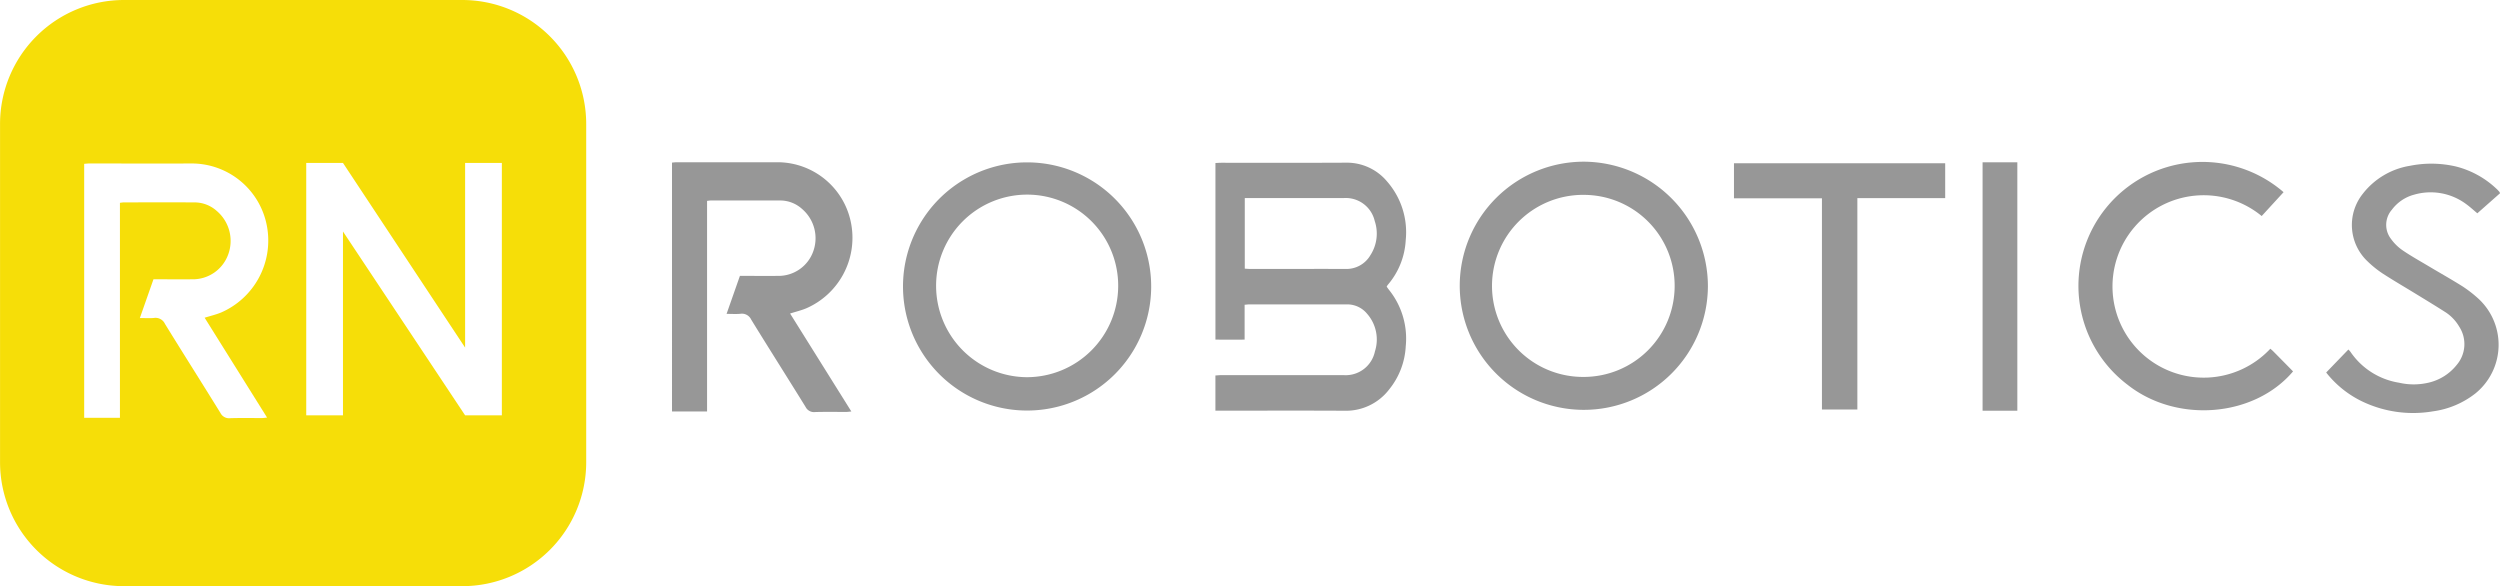
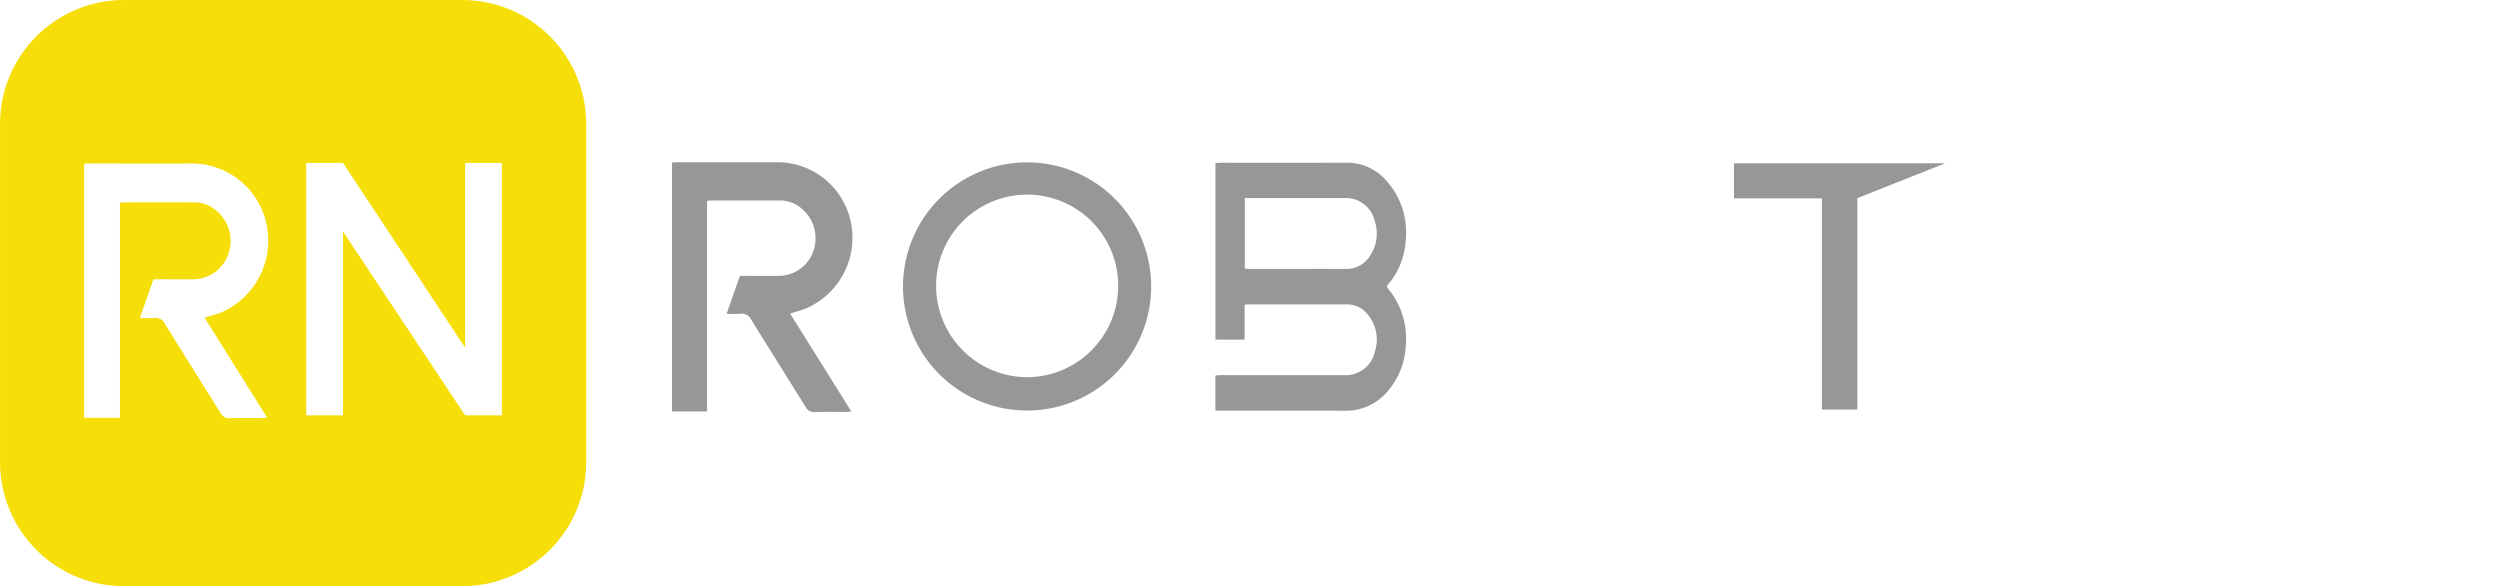
<svg xmlns="http://www.w3.org/2000/svg" width="239.946" height="56.267" viewBox="0 0 239.946 56.267">
  <defs>
    <style>.a{fill:#979797;}.b{fill:#f6de08;}</style>
  </defs>
  <g transform="translate(-391 -51.875)">
    <g transform="translate(455.498 67.394)">
      <path class="a" d="M535.905,756.257V752.88c.2-.013.407-.037.614-.037q5.593,0,11.186,0h.489a2.866,2.866,0,0,0,3.021-2.274,3.739,3.739,0,0,0-.751-3.614,2.459,2.459,0,0,0-1.954-.9c-3.113.006-6.227,0-9.34,0-.14,0-.279.021-.462.036v3.345c-.955.01-1.863.005-2.8,0V732.486c.206-.009.382-.024.559-.024,3.982,0,7.964.013,11.946-.008a5.025,5.025,0,0,1,3.966,1.8,7.4,7.4,0,0,1,1.792,5.633,7.158,7.158,0,0,1-1.728,4.3,1.413,1.413,0,0,0-.1.166c.078.107.155.223.243.332a7.457,7.457,0,0,1,1.587,5.384,7.142,7.142,0,0,1-1.584,4.138,5.218,5.218,0,0,1-4.288,2.055c-3.928-.021-7.856-.006-11.784-.006Zm2.819-20.4v6.769c.193.01.368.027.545.027.724,0,1.447,0,2.17,0,2.314,0,4.629-.01,6.944,0a2.662,2.662,0,0,0,2.4-1.324,3.807,3.807,0,0,0,.412-3.28,2.852,2.852,0,0,0-2.968-2.2h-9.5Z" transform="translate(-483.75 -732.359)" />
      <path class="a" d="M356.26,735.985v20.226h-3.365V732.325c.167-.012.323-.034.48-.034,3.221,0,6.442.013,9.663,0a7.2,7.2,0,0,1,7.071,6.009,7.383,7.383,0,0,1-4.331,8.013c-.478.2-.987.318-1.549.5l5.879,9.4c-.225.021-.359.044-.494.044-1,0-1.991-.018-2.986.011a.9.9,0,0,1-.911-.49c-1.73-2.8-3.5-5.581-5.223-8.385a.98.98,0,0,0-1.038-.556c-.41.039-.826.008-1.323.008l1.28-3.646H360c1.014,0,2.027.009,3.04,0a3.538,3.538,0,0,0,3.4-2.323,3.7,3.7,0,0,0-1.061-4.1,3.129,3.129,0,0,0-2.078-.814c-2.226-.009-4.452,0-6.678,0-.1,0-.207.021-.364.038" transform="translate(-352.895 -732.239)" />
-       <path class="a" d="M642.014,744.054a11.909,11.909,0,1,1-11.831-11.934,11.967,11.967,0,0,1,11.831,11.934m-3.192.027a8.721,8.721,0,0,0-8.668-8.776,8.737,8.737,0,1,0-.08,17.473,8.732,8.732,0,0,0,8.748-8.7" transform="translate(-542.59 -732.12)" />
      <path class="a" d="M454.5,744.227a11.909,11.909,0,1,1-23.819.016,11.909,11.909,0,1,1,23.819-.016M442.6,752.943a8.771,8.771,0,0,0,8.733-8.671,8.738,8.738,0,1,0-17.475-.046,8.769,8.769,0,0,0,8.742,8.718" transform="translate(-408.51 -732.26)" />
-       <path class="a" d="M846.558,735.275l-2.1,2.29a8.754,8.754,0,1,0,.832,12.733c.093.084.19.163.278.252q.954.962,1.9,1.926c-3.749,4.42-11.19,5.008-15.908,1.263a11.9,11.9,0,1,1,15-18.463" transform="translate(-691.883 -732.349)" />
-       <path class="a" d="M926.676,735.623l-2.176,1.922c-.38-.316-.71-.625-1.075-.886a5.711,5.711,0,0,0-5-.9A3.916,3.916,0,0,0,916.3,737.2a2.209,2.209,0,0,0-.079,2.813,4.527,4.527,0,0,0,1.072,1.06c.8.55,1.658,1.029,2.5,1.529,1.1.658,2.223,1.286,3.309,1.97a12.072,12.072,0,0,1,1.5,1.166,6.014,6.014,0,0,1-.271,9.083,8.389,8.389,0,0,1-4.1,1.733,11.324,11.324,0,0,1-6.723-.923,9.778,9.778,0,0,1-3.515-2.805l2.131-2.207a2.027,2.027,0,0,1,.2.223,6.963,6.963,0,0,0,4.68,2.966,6.206,6.206,0,0,0,2.853-.016,4.832,4.832,0,0,0,2.656-1.685,3.075,3.075,0,0,0,.244-3.69,4.152,4.152,0,0,0-1.3-1.369c-.914-.584-1.842-1.148-2.767-1.714-1.08-.662-2.177-1.3-3.238-1.985a9.935,9.935,0,0,1-1.48-1.185,4.8,4.8,0,0,1-.488-6.462,7.192,7.192,0,0,1,4.555-2.717,10.411,10.411,0,0,1,4.418.07,8.779,8.779,0,0,1,3.9,2.156,3.721,3.721,0,0,1,.262.275.648.648,0,0,1,.06.14" transform="translate(-751.228 -732.592)" />
-       <path class="a" d="M722.393,735.995v20.288h-3.4V736.012h-8.443v-3.363h20.272v3.346Z" transform="translate(-608.624 -732.498)" />
-       <rect class="a" width="3.336" height="23.843" transform="translate(125.787 0.058)" />
+       <path class="a" d="M722.393,735.995v20.288h-3.4V736.012h-8.443v-3.363h20.272Z" transform="translate(-608.624 -732.498)" />
    </g>
    <path class="b" d="M170.935,677.663H138.476a11.9,11.9,0,0,0-11.9,11.9v32.459a11.9,11.9,0,0,0,11.9,11.9h32.459a11.9,11.9,0,0,0,11.9-11.9V689.567A11.9,11.9,0,0,0,170.935,677.663Zm-18.728,40.08c-.229.021-.366.044-.5.045-1.015,0-2.031-.019-3.046.012a.923.923,0,0,1-.93-.5c-1.765-2.858-3.567-5.693-5.327-8.553a1,1,0,0,0-1.059-.567c-.418.039-.843.008-1.35.008l1.306-3.719h.6c1.034,0,2.068.009,3.1,0a3.61,3.61,0,0,0,3.469-2.37,3.77,3.77,0,0,0-1.083-4.179,3.191,3.191,0,0,0-2.12-.831c-2.271-.009-4.541-.005-6.812,0-.106,0-.211.022-.372.039v20.633h-3.432V693.388c.17-.013.33-.035.49-.035,3.286,0,6.572.013,9.858,0a7.342,7.342,0,0,1,7.213,6.13,7.532,7.532,0,0,1-4.419,8.174c-.488.2-1.007.324-1.581.5Zm22.532-.218h-3.526L159.49,699.882v17.643h-3.526V693.3h3.526l11.723,17.725V693.3h3.526Z" transform="translate(264.428 -625.788)" />
  </g>
</svg>